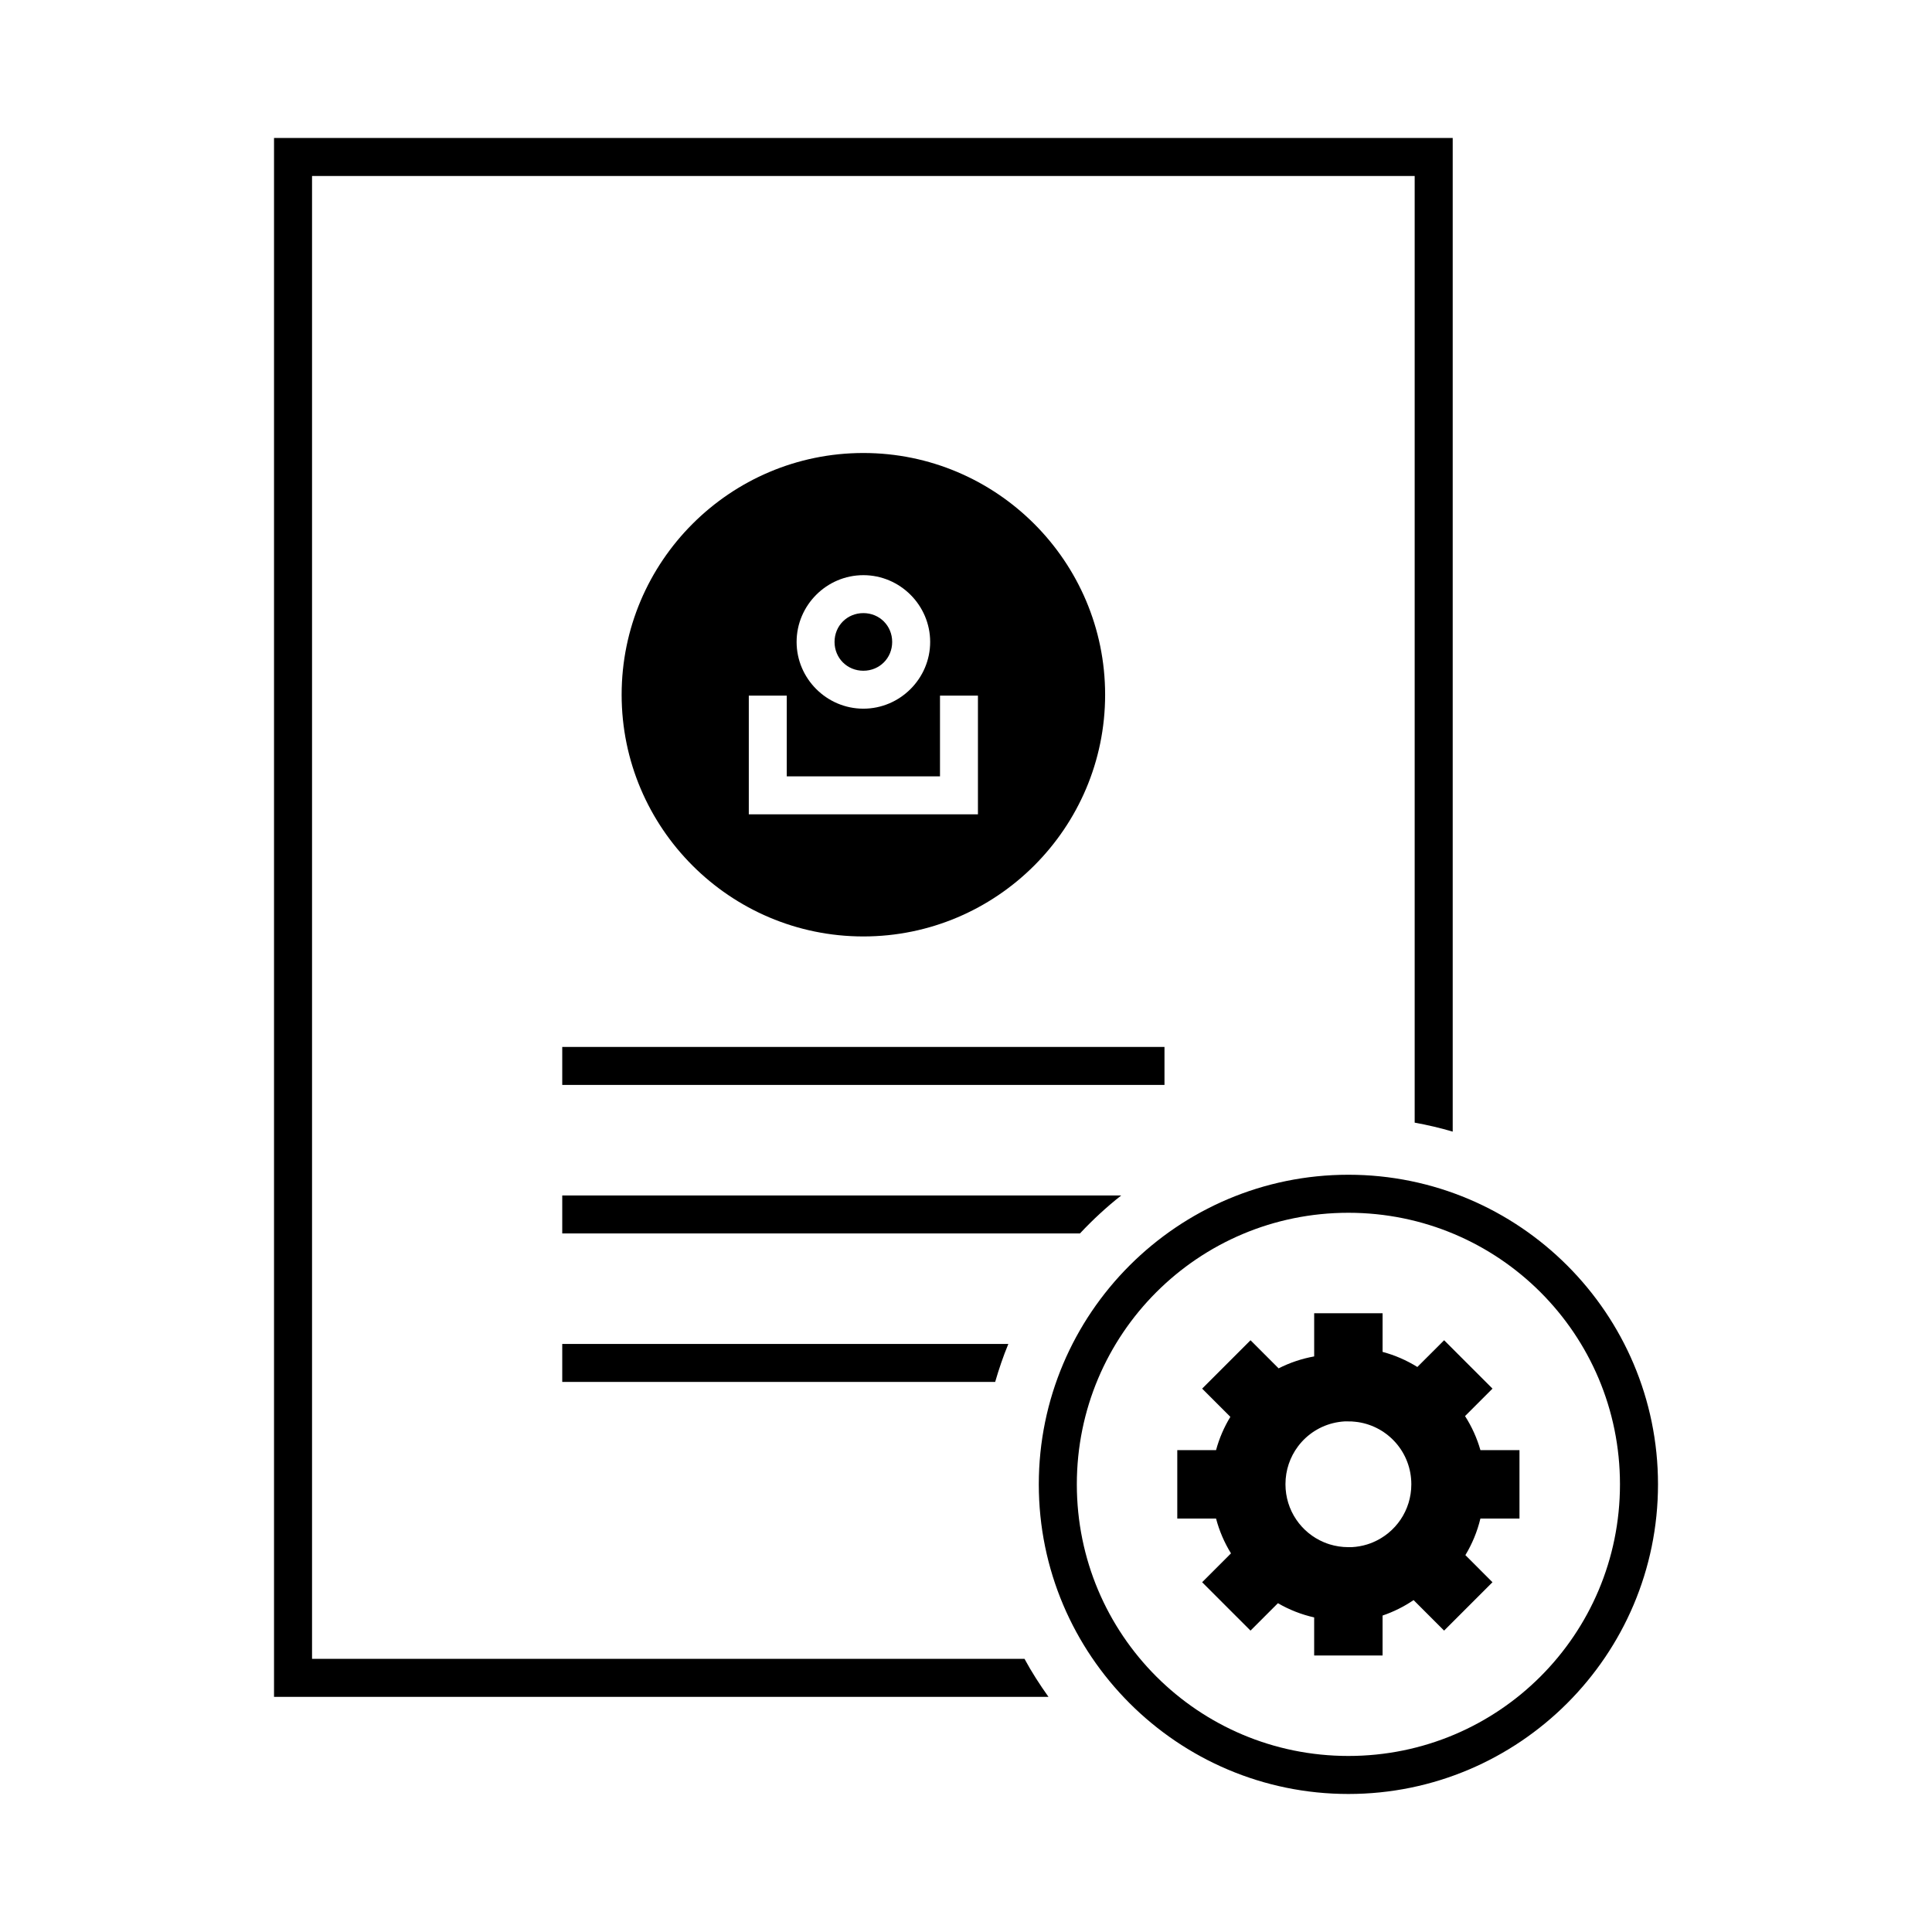
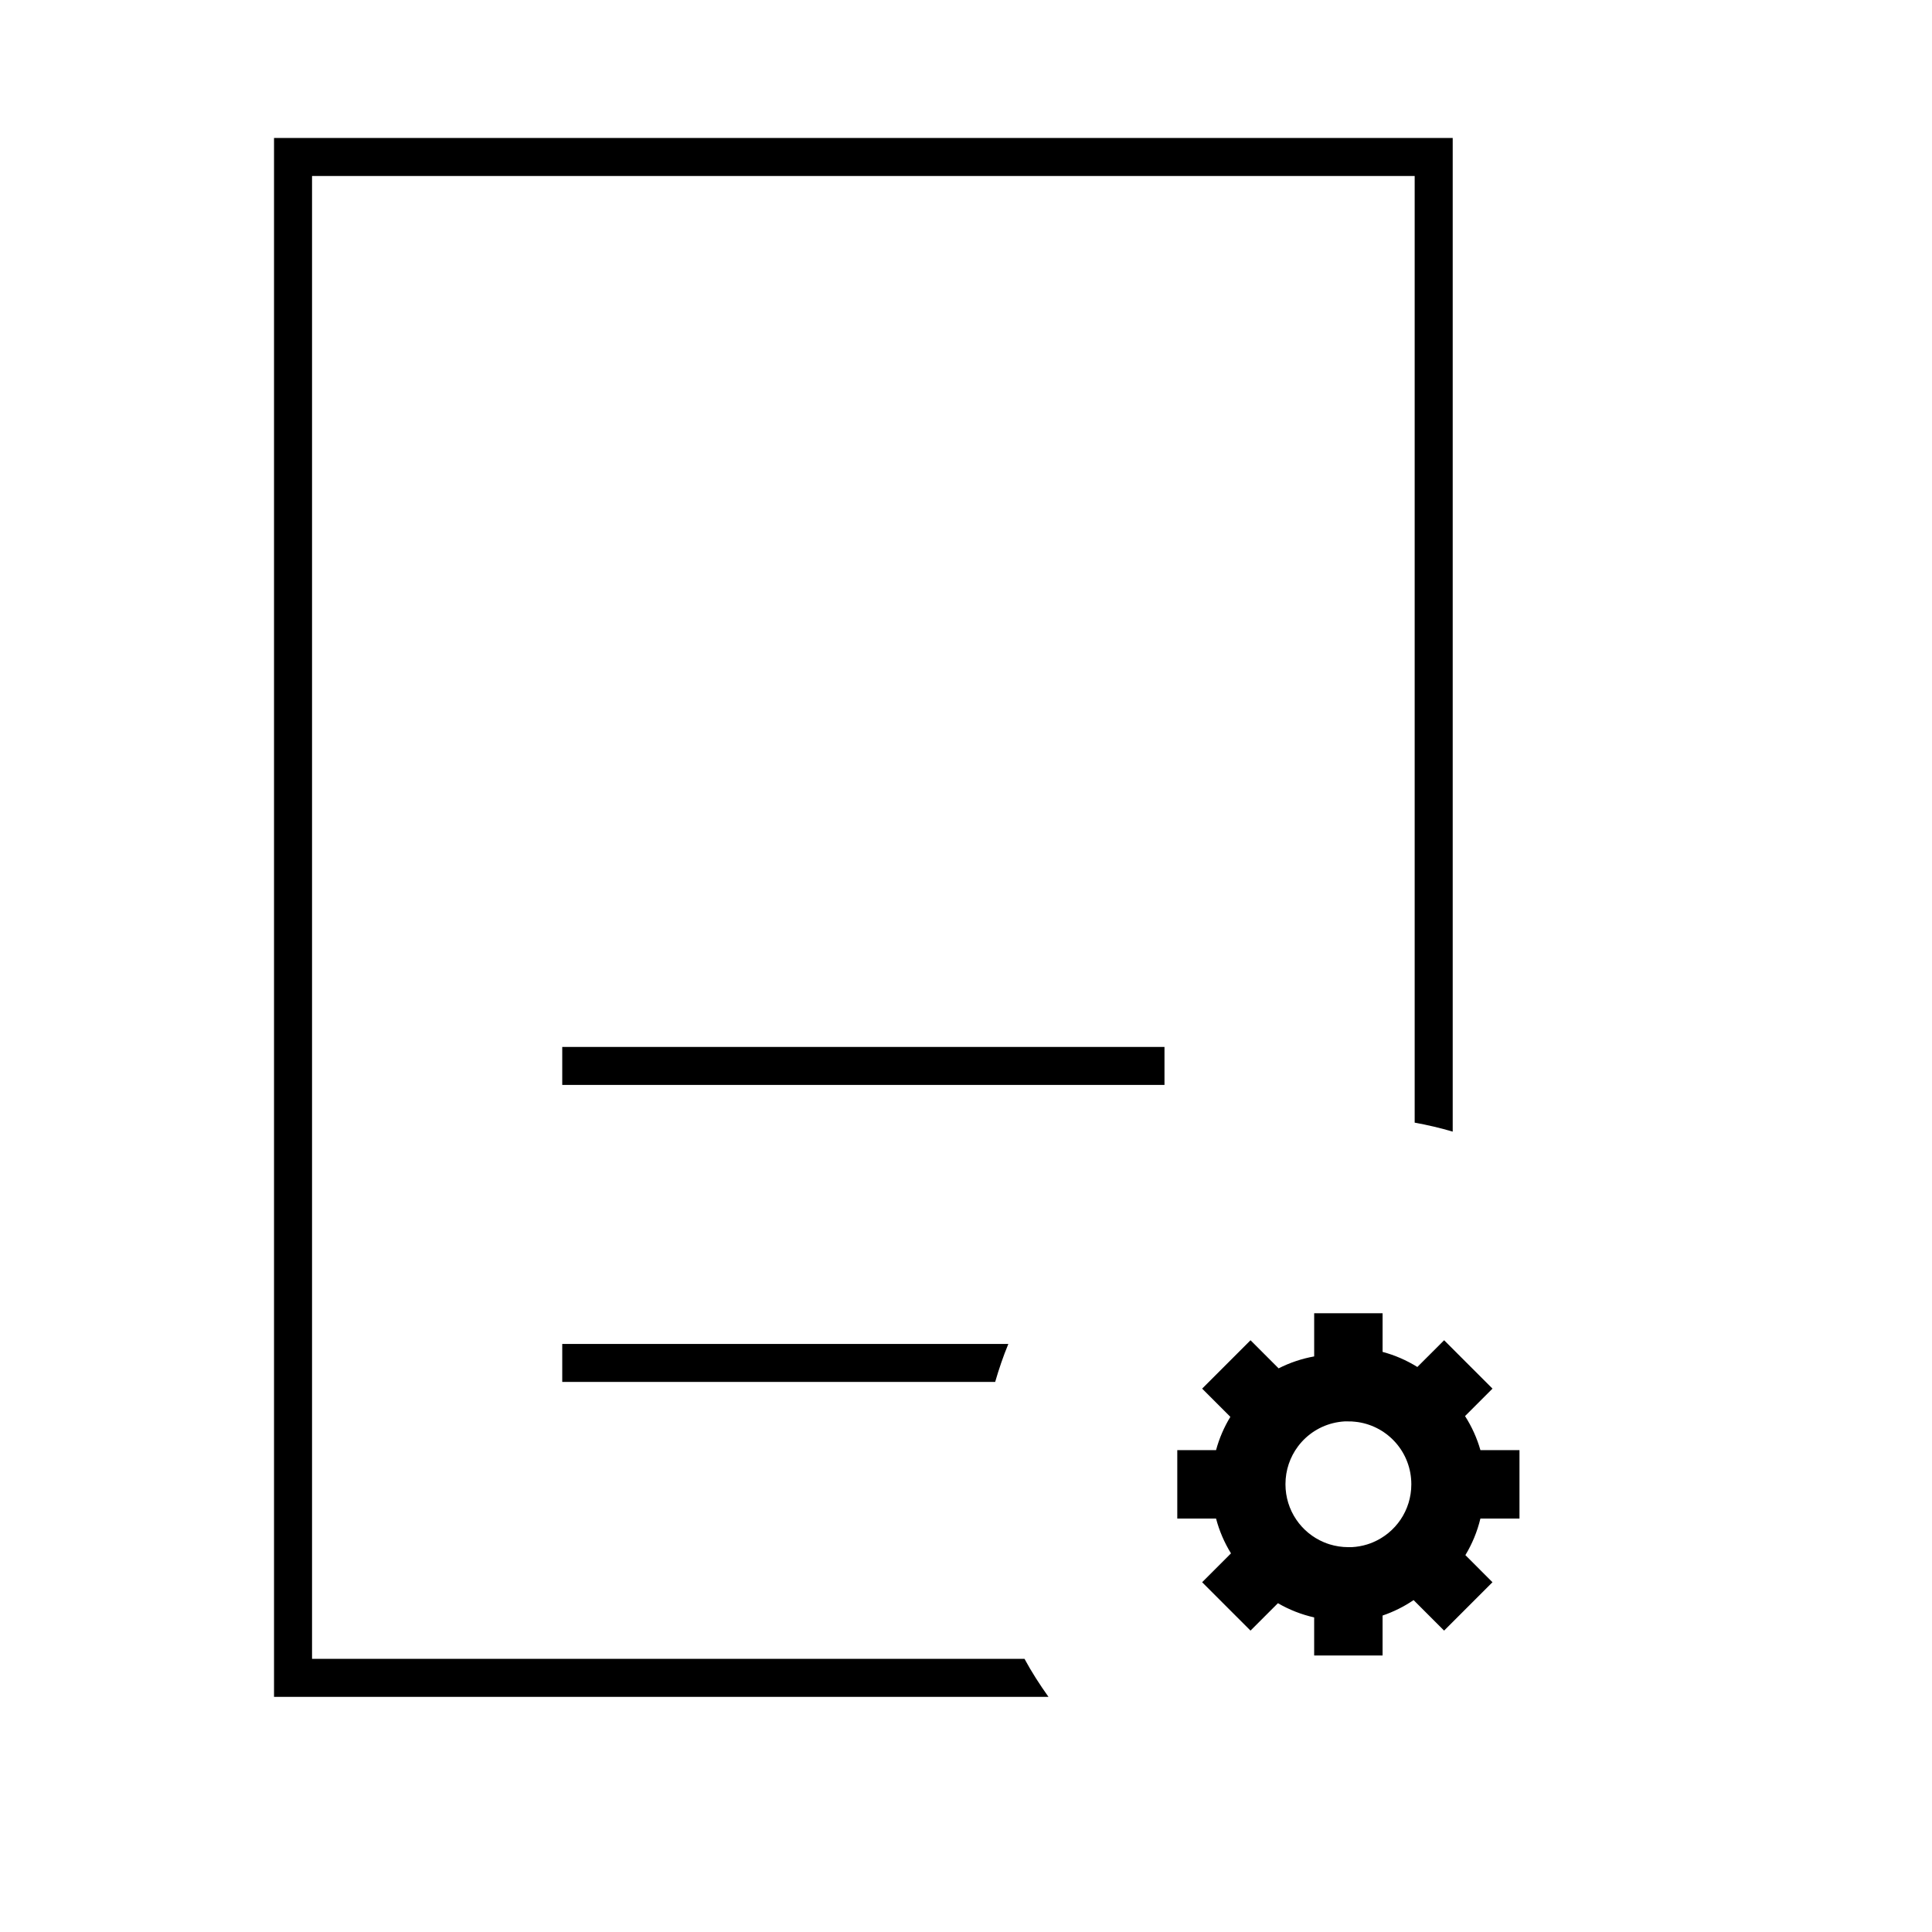
<svg xmlns="http://www.w3.org/2000/svg" fill="#000000" width="800px" height="800px" version="1.1" viewBox="144 144 512 512">
  <g>
-     <path d="m372.8 264.05c-35.32 0-64.059 28.738-64.059 64.059 0 35.32 28.738 64.059 64.059 64.059s64.07-28.738 64.07-64.059c0-35.32-28.746-64.059-64.07-64.059zm0 32.375c9.723 0 17.703 7.973 17.703 17.691s-7.981 17.691-17.703 17.691c-9.719 0-17.691-7.973-17.691-17.691s7.973-17.691 17.691-17.691zm0 10.055c-4.289 0-7.637 3.348-7.637 7.637 0 4.289 3.348 7.637 7.637 7.637s7.637-3.348 7.637-7.637c0-4.289-3.348-7.637-7.637-7.637zm-30.355 21.863h10.055v21.395h40.609v-21.395h10.055v31.457h-60.723v-31.461z" />
    <path d="m293 421.45v10.066h159.6v-10.066z" fill-rule="evenodd" />
-     <path d="m293 460.81v10.066h137.2c3.391-3.625 7.031-6.992 10.934-10.066z" fill-rule="evenodd" />
    <path d="m216.62 180.57v413.12h205.24c-2.301-3.234-4.461-6.566-6.356-10.078h-188.81v-392.97h292.21v250.87c3.422 0.625 6.789 1.406 10.078 2.383v-263.33z" fill-rule="evenodd" />
    <path d="m293 500.16v10.066h114.73c0.996-3.434 2.137-6.801 3.492-10.066z" fill-rule="evenodd" />
-     <path d="m501.34 455.32c-45.254 0-82.047 36.793-82.047 82.047s36.793 82.055 82.047 82.055c45.254 0 82.047-36.801 82.047-82.055s-36.793-82.047-82.047-82.047zm0 10.078c39.809 0 71.969 32.16 71.969 71.969s-32.16 71.98-71.969 71.98c-39.809 0-71.969-32.172-71.969-71.98s32.16-71.969 71.969-71.969z" />
    <path d="m492.27 492.03v11.434c-3.277 0.59-6.453 1.656-9.426 3.164l-7.445-7.445-12.82 12.82 7.477 7.477c-1.672 2.746-2.953 5.719-3.793 8.824h-10.273v18.133h10.277c0.855 3.25 2.191 6.359 3.957 9.219l-7.648 7.652 12.82 12.82 7.266-7.262c2.992 1.734 6.231 3.008 9.605 3.766v10.086h18.129v-10.582c2.914-0.988 5.676-2.363 8.219-4.094l8.086 8.086 12.82-12.82-7.18-7.184c1.816-3.004 3.16-6.273 3.981-9.688h10.355v-18.133h-10.348c-0.914-3.191-2.289-6.234-4.078-9.027l7.273-7.277-12.82-12.82-7.09 7.086c-2.856-1.781-5.961-3.129-9.215-4v-10.242h-18.129zm9.066 28.668h0.863c0.57 0.055 1.133 0.086 1.688 0.172 8.027 1.219 14.129 8.102 14.129 16.484 0 6.938-4.18 12.848-10.168 15.371-0.5 0.211-1.012 0.398-1.535 0.562-1.309 0.402-2.688 0.652-4.113 0.723h-0.863c-1.734 0-3.402-0.262-4.973-0.746-0.52-0.168-1.035-0.348-1.535-0.562-5.992-2.523-10.168-8.434-10.168-15.371 0-3.758 1.227-7.215 3.301-9.996 0.156-0.215 0.324-0.422 0.492-0.629 2.543-3.086 6.18-5.231 10.332-5.859 0.555-0.086 1.117-0.141 1.688-0.172h0.863z" />
  </g>
</svg>